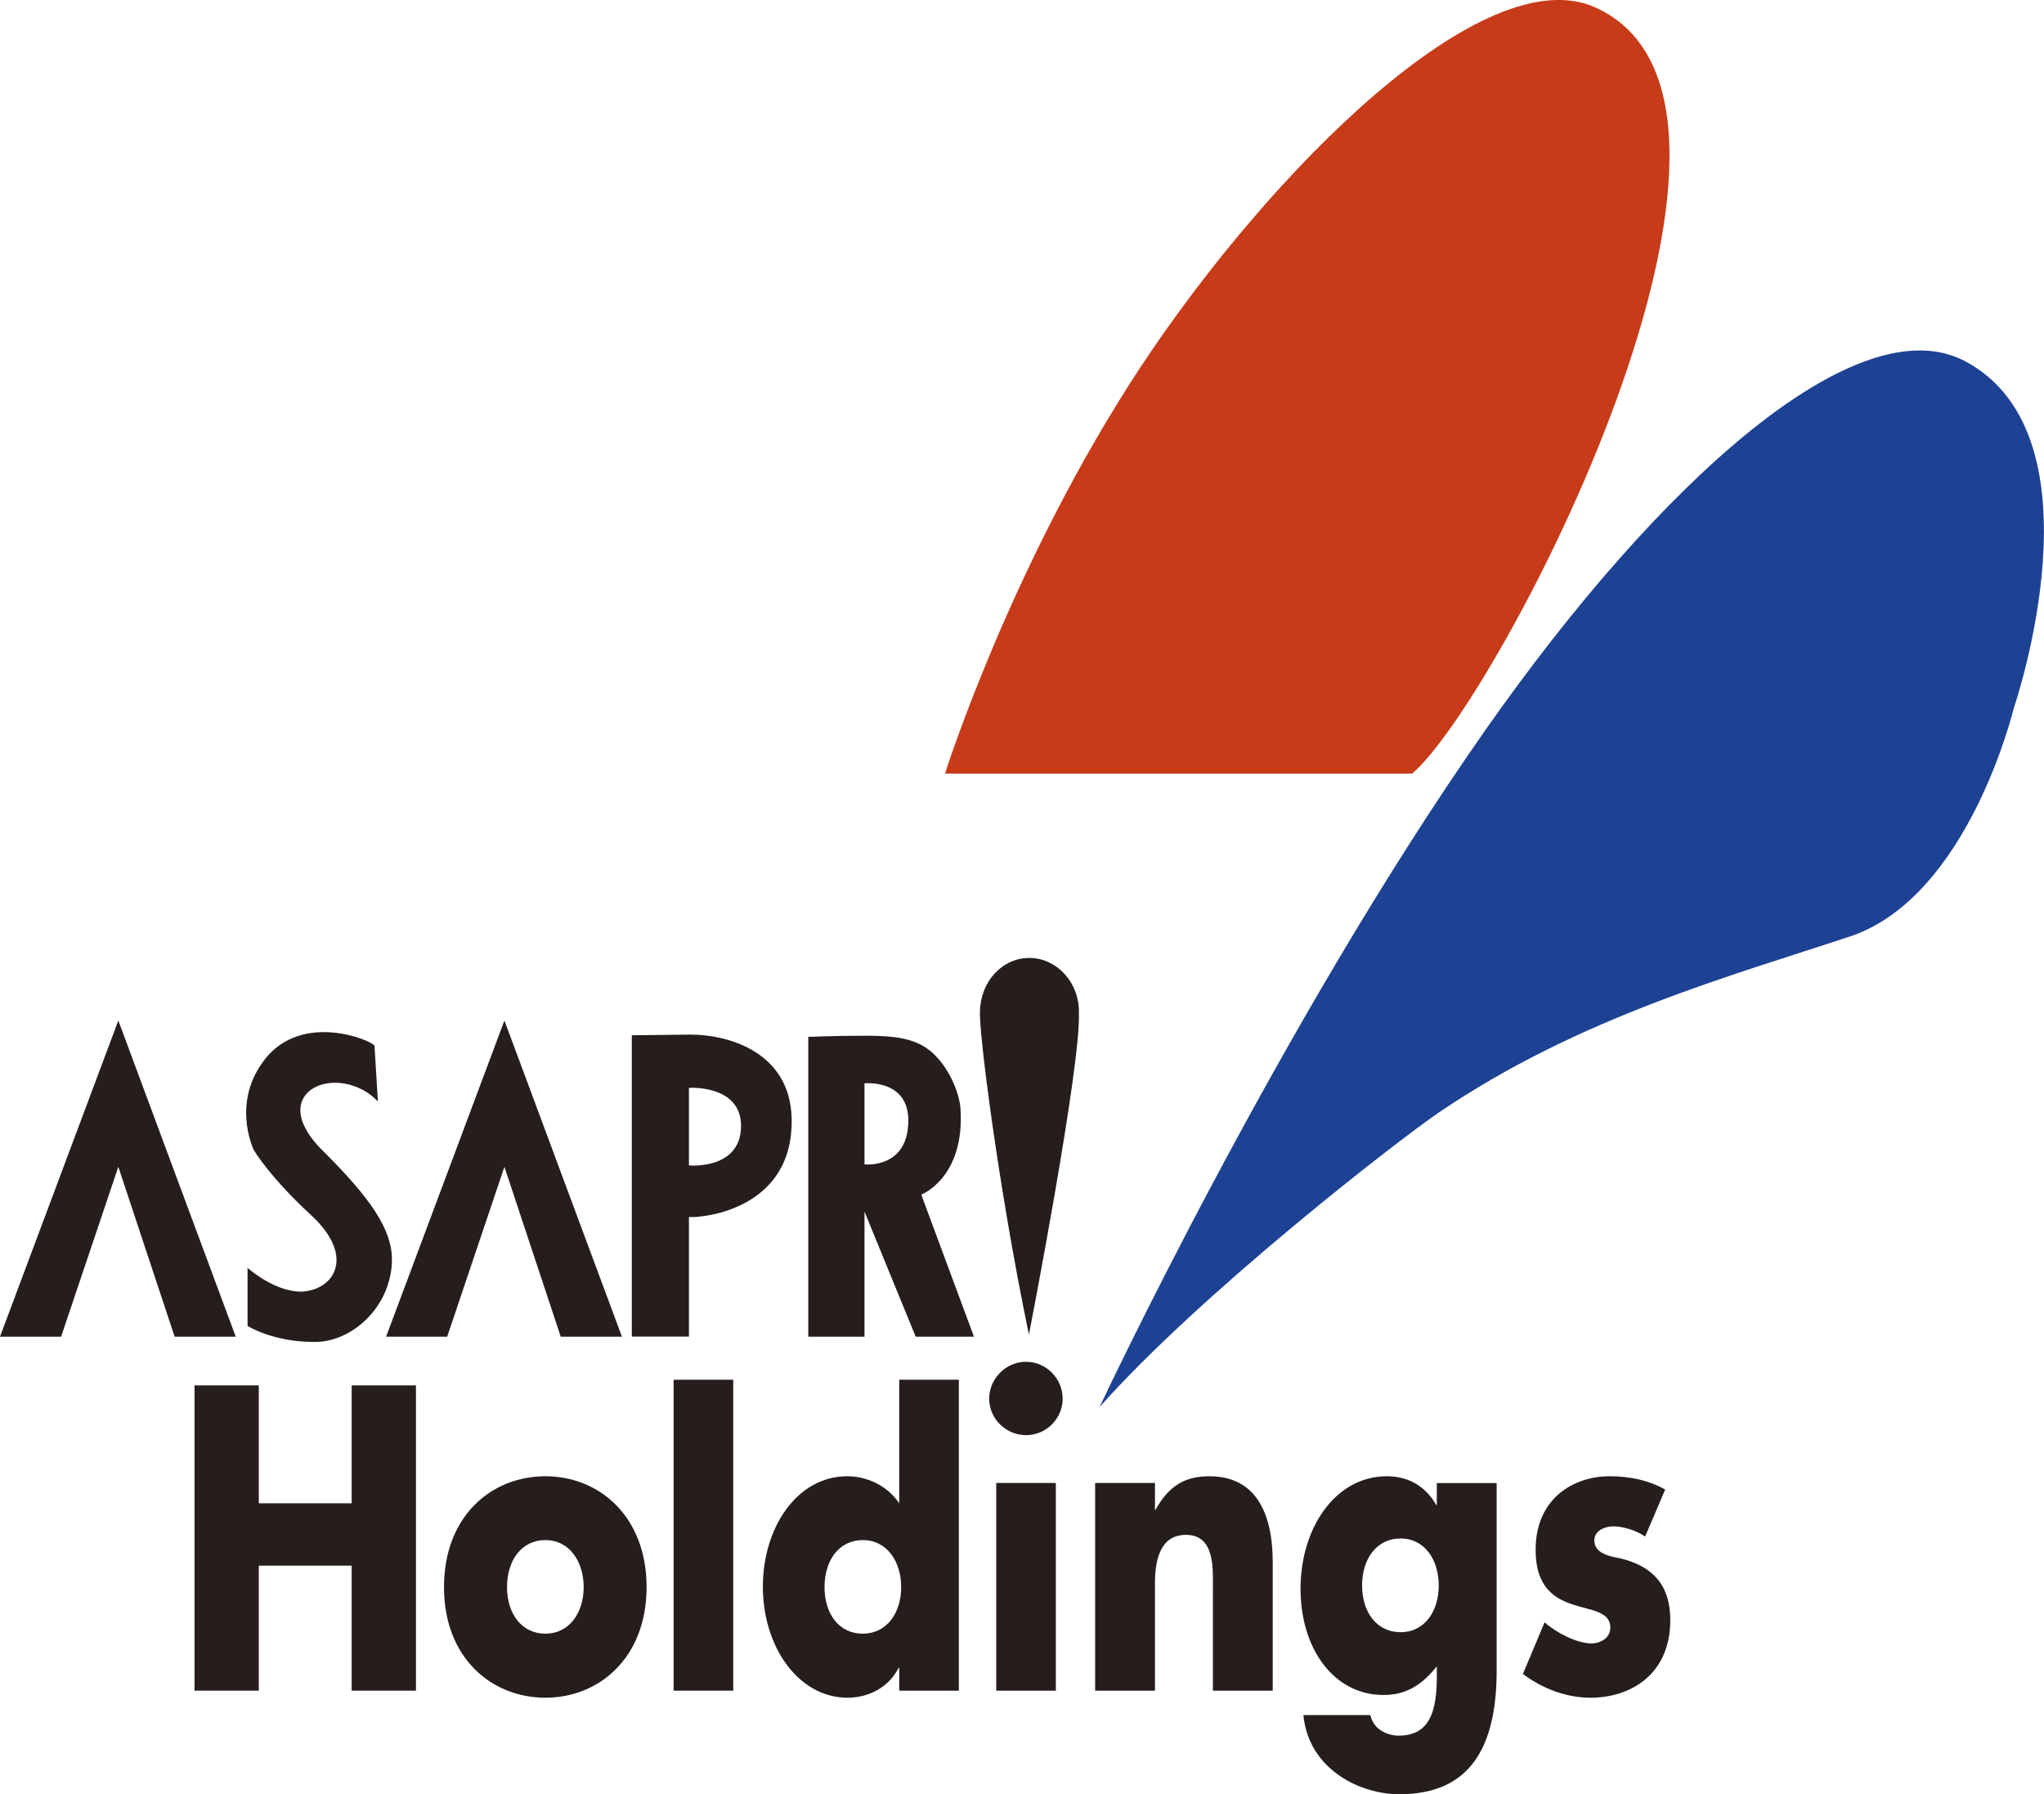
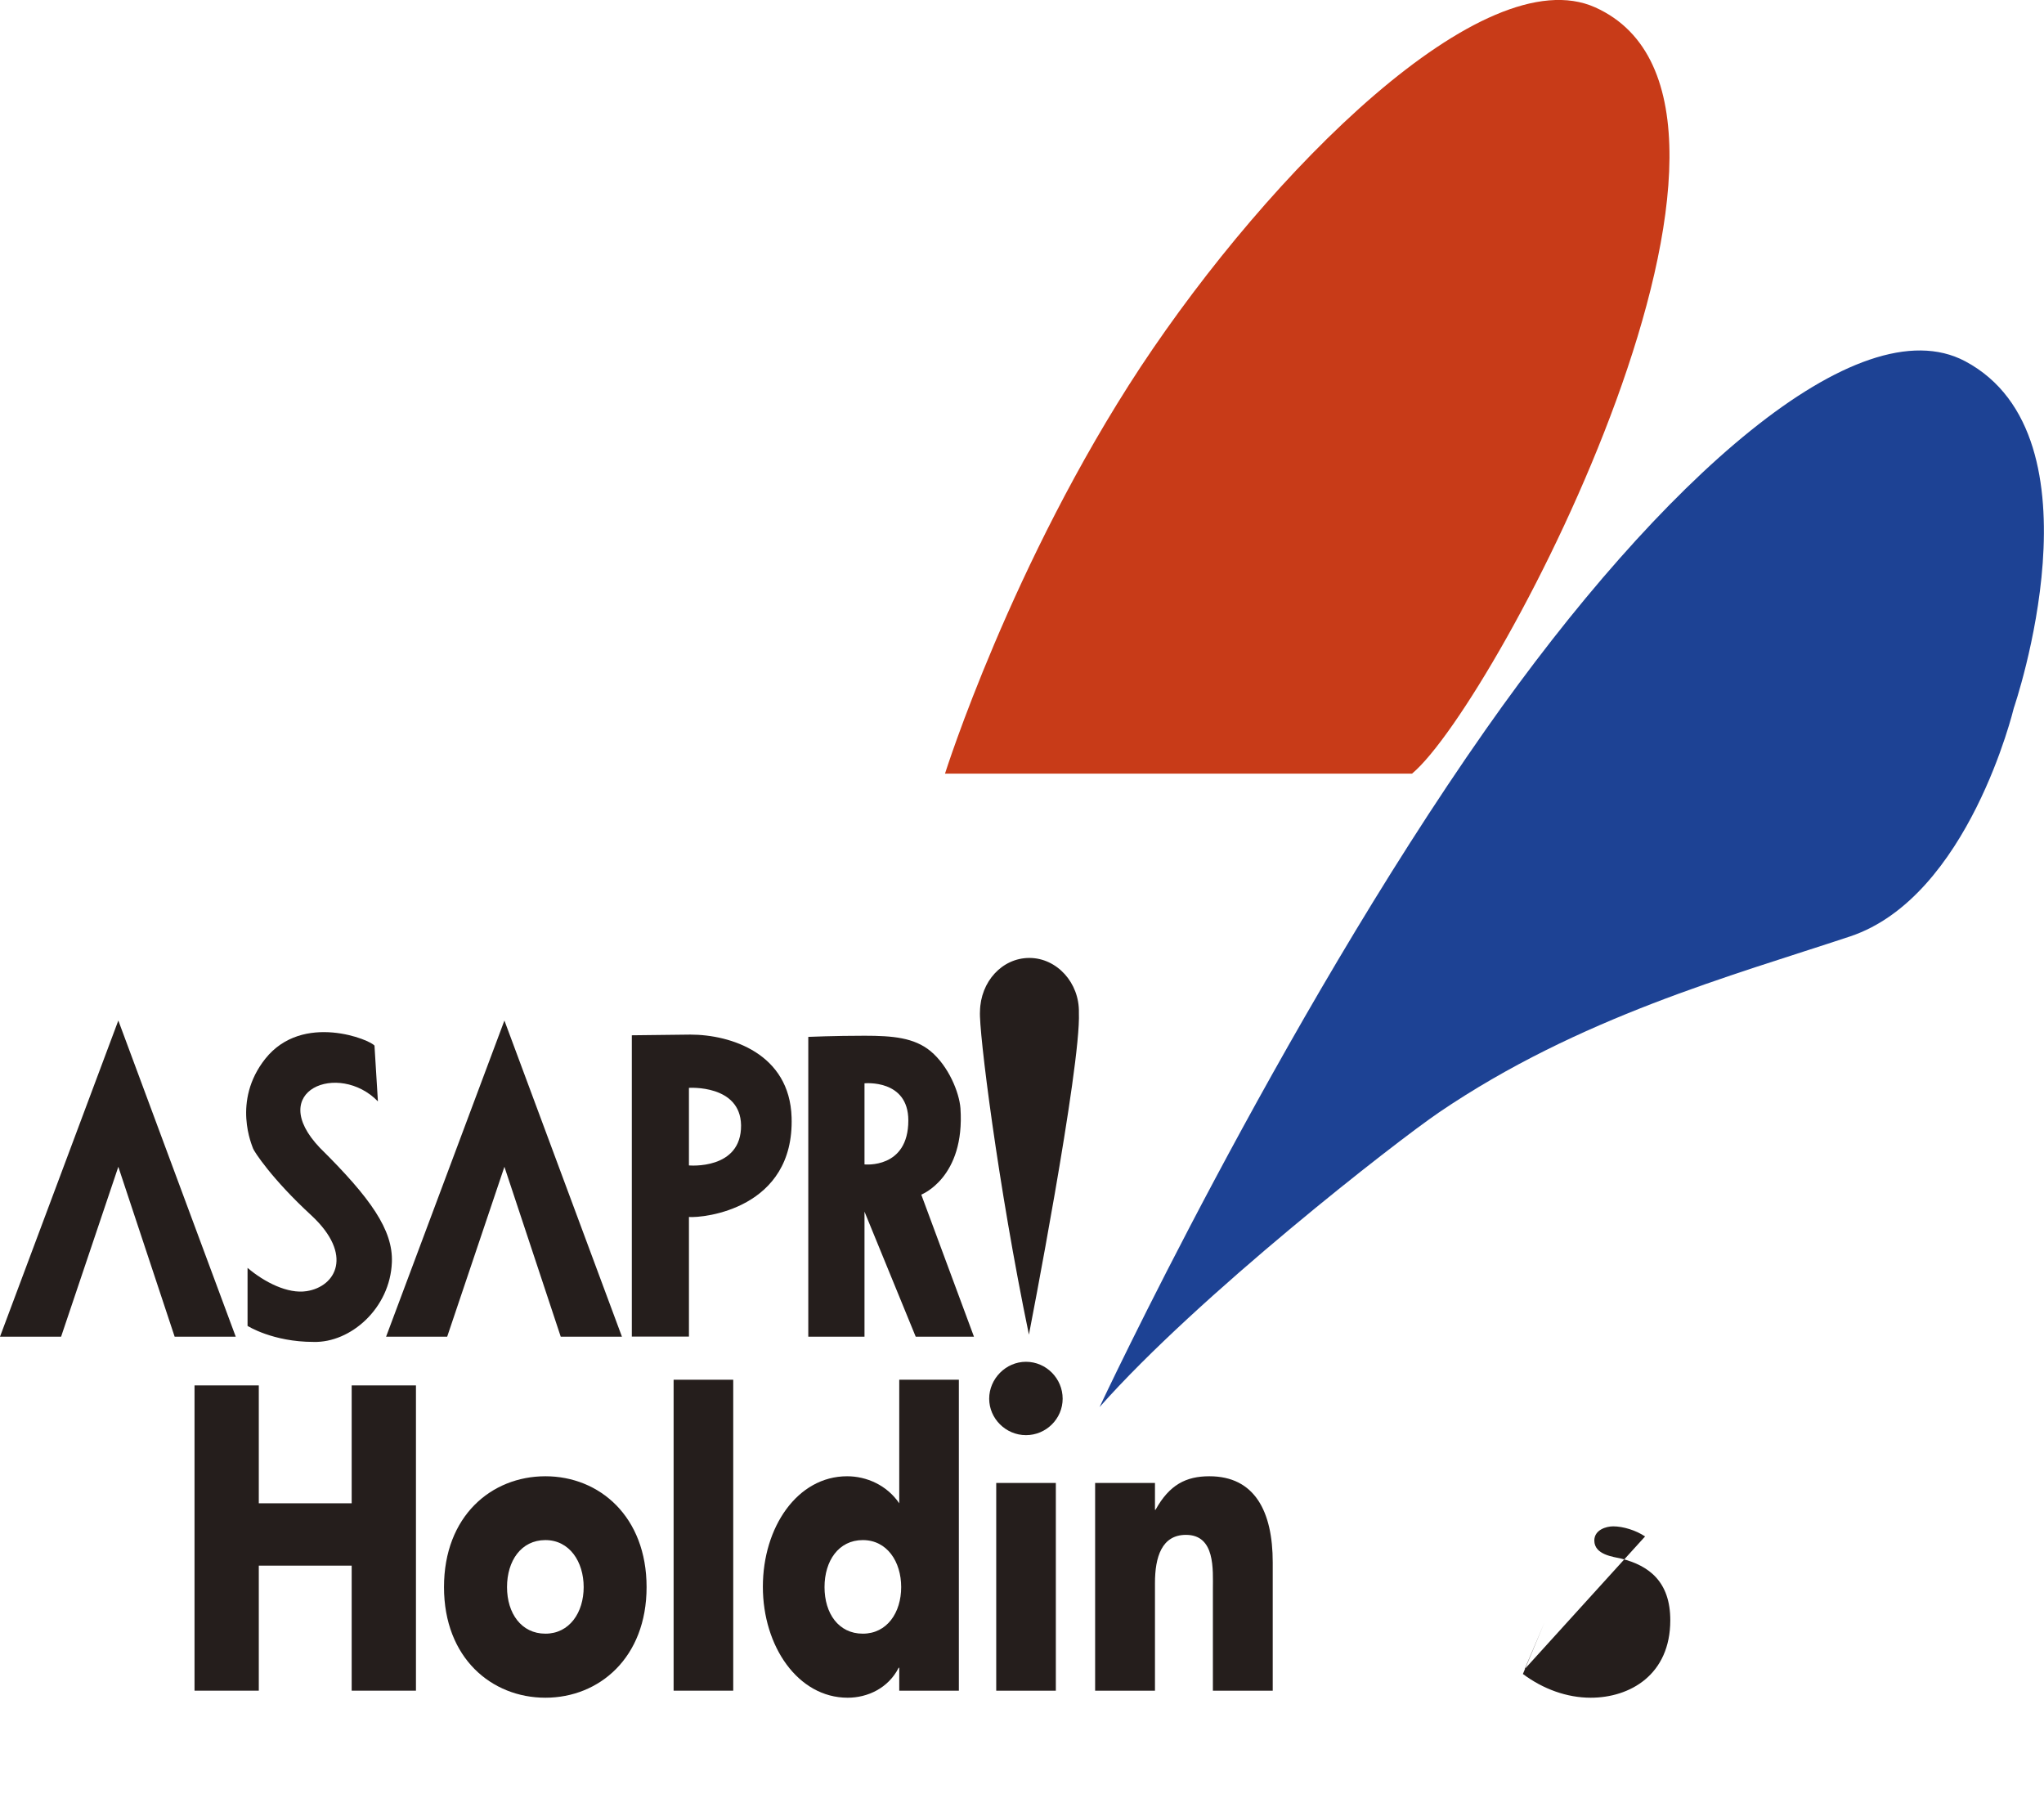
<svg xmlns="http://www.w3.org/2000/svg" viewBox="0 0 180 157.99">
  <defs>
    <style>.d{fill:#c83b18;}.e{fill:#251e1c;}.f{fill:#1d4294;}</style>
  </defs>
  <g id="a" />
  <g id="b">
    <g id="c">
      <g>
        <g>
          <path class="e" d="M30.97,132.37v-10.38h5.66v26.88h-5.66v-11.01h-8.18v11.01h-5.66v-26.88h5.66v10.38h8.18Z" />
          <path class="e" d="M48.03,135.61c2.12,0,3.37,1.9,3.37,4.14s-1.25,4.1-3.37,4.1-3.38-1.79-3.38-4.1,1.24-4.14,3.38-4.14Zm0-5.62c-4.77,0-8.93,3.52-8.93,9.76s4.19,9.74,8.93,9.74,8.91-3.53,8.91-9.74-4.15-9.76-8.91-9.76Z" />
          <path class="e" d="M64.57,148.87h-5.25v-27.38h5.25v27.38Z" />
          <path class="e" d="M75.98,135.61c2.14,0,3.38,1.9,3.38,4.14s-1.24,4.1-3.38,4.1-3.37-1.79-3.37-4.1,1.24-4.14,3.37-4.14Zm3.21,13.26h5.25v-27.38h-5.25v10.88c-1.09-1.6-2.88-2.38-4.59-2.38-4.39,0-7.42,4.49-7.42,9.73s3.09,9.77,7.47,9.77c1.74,0,3.57-.83,4.49-2.64h.05v2.02Z" />
          <path class="e" d="M92.98,148.87h-5.25v-18.29h5.25v18.29Zm.6-25.71c0,1.76-1.45,3.21-3.23,3.21s-3.24-1.46-3.24-3.21,1.46-3.25,3.24-3.25,3.23,1.47,3.23,3.25Z" />
          <path class="e" d="M101.71,132.94h.05c1.22-2.2,2.68-2.95,4.74-2.95,4,0,5.58,3.1,5.58,7.59v11.29h-5.27v-8.91c0-1.74,.23-4.81-2.37-4.81-2.13,0-2.73,1.95-2.73,4.24v9.48h-5.27v-18.29h5.27v2.36Z" />
-           <path class="e" d="M123.34,135.47c2.13,0,3.36,1.89,3.36,4.14s-1.23,4.11-3.36,4.11-3.39-1.79-3.39-4.11,1.25-4.14,3.39-4.14Zm8.46-4.88h-5.27v1.93h-.05c-1.04-1.81-2.63-2.53-4.36-2.53-4.53,0-7.59,4.56-7.59,9.9s2.97,9.36,7.3,9.36c1.96,0,3.35-.84,4.7-2.52v.86c0,2.95-.54,5.24-3.36,5.24-.5,0-1.05-.14-1.52-.43-.46-.28-.83-.74-.97-1.38h-5.9c.47,4.81,5.02,6.97,8.44,6.97,5.45,0,8.58-3.12,8.58-10.89v-16.51Z" />
-           <path class="e" d="M144.87,135.29c-.8-.54-1.93-.89-2.81-.89-.62,0-1.66,.31-1.66,1.25,0,1.25,1.66,1.43,2.37,1.59,2.47,.62,4.32,2.05,4.32,5.43,0,4.81-3.56,6.82-7.01,6.82-2.09,0-4.19-.76-5.97-2.09l1.91-4.55c1.06,.94,2.85,1.86,4.15,1.86,.65,0,1.64-.4,1.64-1.39,0-1.42-1.64-1.49-3.28-2.03-1.65-.53-3.3-1.54-3.3-4.82,0-4.5,3.3-6.48,6.52-6.48,1.67,0,3.36,.31,4.89,1.17l-1.76,4.13Z" />
+           <path class="e" d="M144.87,135.29c-.8-.54-1.93-.89-2.81-.89-.62,0-1.66,.31-1.66,1.25,0,1.25,1.66,1.43,2.37,1.59,2.47,.62,4.32,2.05,4.32,5.43,0,4.81-3.56,6.82-7.01,6.82-2.09,0-4.19-.76-5.97-2.09l1.91-4.55l-1.76,4.13Z" />
        </g>
        <g>
          <path class="d" d="M124.35,68.12h-41.13s5.85-18.55,17.24-35.83C111.86,15.07,130.64-3.77,140.48,.65c18.99,8.55-8.68,61.23-16.12,67.46Z" />
          <path class="f" d="M96.83,123.9s15.79-33.69,34-59.65c15.42-21.98,32.77-37.46,42.23-32.44,12.5,6.66,4.28,30.54,4.28,30.54,0,0-3.97,16.61-14.4,20.1-10.44,3.47-23.89,7.12-36.23,15.51-3.79,2.58-21.19,16.12-29.88,25.94Z" />
        </g>
        <g>
          <polygon class="e" points="0 117.7 5.38 117.7 10.42 102.74 15.38 117.7 20.76 117.7 10.42 89.86 0 117.7" />
          <polygon class="e" points="34 117.7 39.38 117.7 44.42 102.74 49.38 117.7 54.77 117.7 44.42 89.86 34 117.7" />
          <path class="e" d="M32.98,92.1l.3,4.88c-3.44-3.54-9.94-.97-5.1,4.1,4.46,4.41,6.44,7.23,6.33,10.06-.15,4.05-3.63,7.11-6.9,7.02-3.6,0-5.81-1.41-5.81-1.41v-5.11c1.48,1.26,3.54,2.31,5.2,2.05,2.59-.4,4.14-3.21,.43-6.66-3.53-3.25-5.06-5.66-5.14-5.89-.06-.21-1.89-4.17,1.07-7.91,3.3-4.15,9.35-1.64,9.63-1.14Z" />
          <path class="e" d="M55.64,117.7v-26.54l5.15-.06c3.6,0,8.75,1.69,8.92,7.29,.25,8.05-7.74,8.87-9.04,8.77v10.53h-5.02Zm15.54-26.4v26.4h4.95v-11.01l4.51,11.01h5.13l-4.64-12.51s3.87-1.48,3.45-7.61c-.11-1.4-1.05-3.71-2.64-5.03-1.44-1.18-3.32-1.35-5.8-1.35-2.68,0-4.95,.1-4.95,.1Zm-10.51,4.49v6.83s4.63,.43,4.59-3.54c-.06-3.6-4.59-3.29-4.59-3.29Zm19.32,2.87c0,4.29-3.86,3.87-3.86,3.87v-7.14s3.86-.39,3.86,3.27Z" />
          <path class="e" d="M95.01,89.17c.06-2.64-1.95-4.82-4.36-4.82s-4.31,2.1-4.35,4.71c-.12,1.63,1.59,15.37,4.31,28.46,0,0,4.6-23.63,4.4-28.35Z" />
        </g>
      </g>
    </g>
  </g>
</svg>